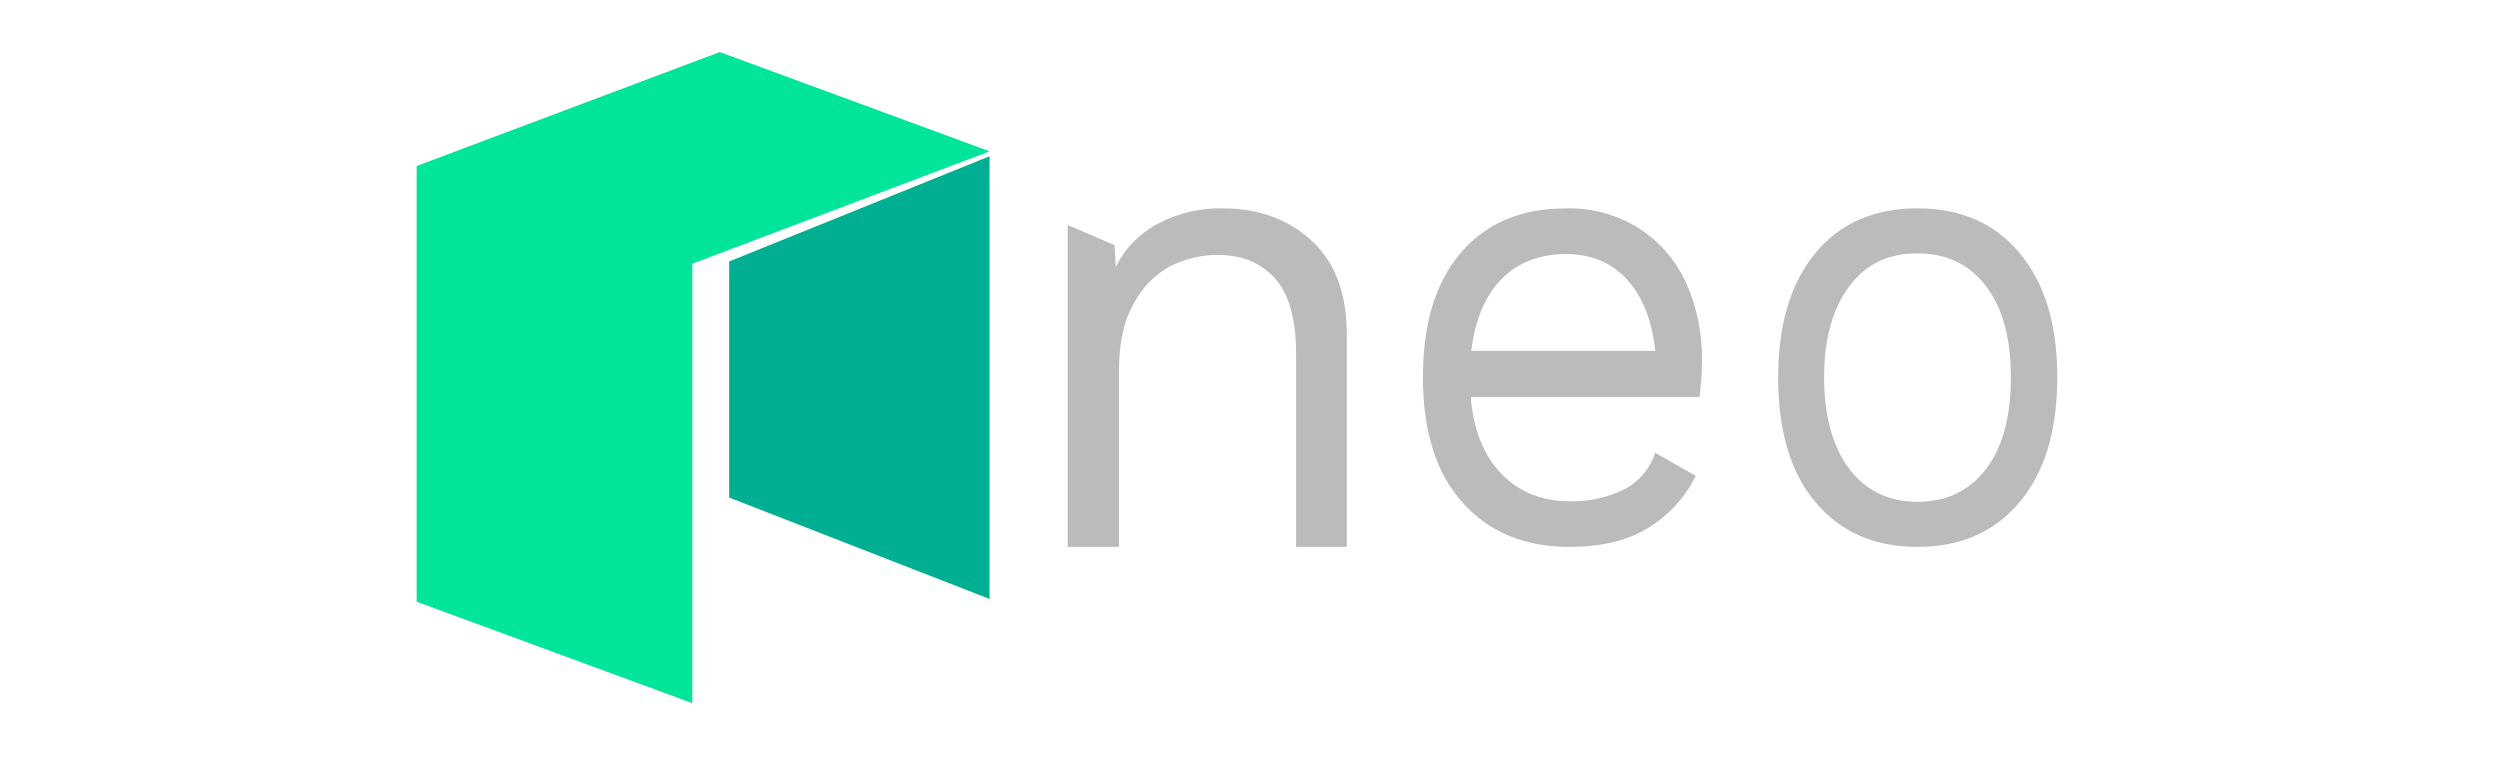
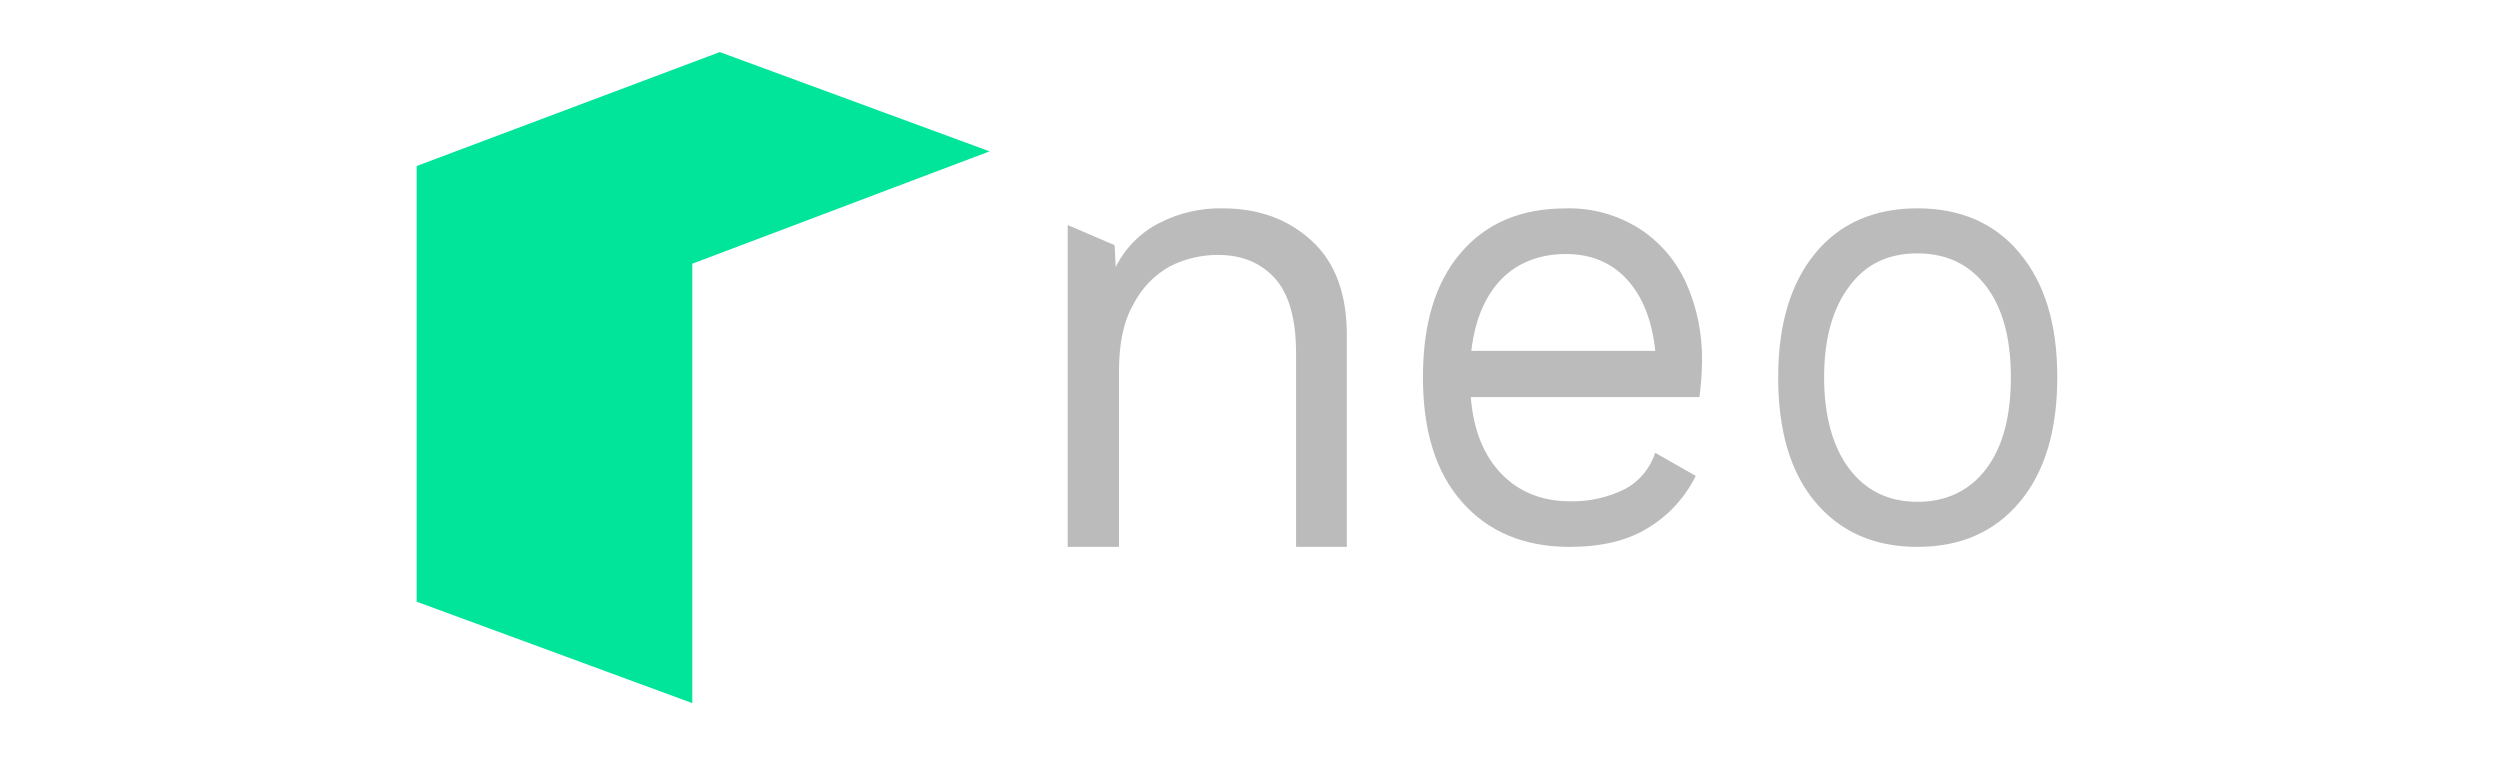
<svg xmlns="http://www.w3.org/2000/svg" width="96" height="30" viewBox="0 0 96 30" fill="none">
  <path d="M50.383 9.26C51.273 10.076 51.718 11.29 51.718 12.857V21H49.769V13.563C49.769 12.239 49.493 11.267 48.943 10.672C48.392 10.076 47.672 9.789 46.761 9.789C46.122 9.788 45.492 9.939 44.919 10.23C44.323 10.563 43.836 11.07 43.521 11.687C43.14 12.349 42.97 13.21 42.97 14.225V21H41V8.641L42.801 9.414L42.843 10.252C43.213 9.512 43.808 8.916 44.538 8.553C45.288 8.172 46.116 7.983 46.952 8.001C48.336 8.001 49.48 8.421 50.383 9.259V9.26ZM65.258 15.247H56.478C56.579 16.523 56.982 17.497 57.649 18.189C58.314 18.881 59.202 19.249 60.272 19.249C61.012 19.27 61.746 19.107 62.411 18.772C62.947 18.487 63.36 17.992 63.561 17.388L65.116 18.275C64.701 19.116 64.055 19.815 63.259 20.286C62.492 20.762 61.483 21 60.272 21C58.516 21 57.144 20.416 56.135 19.27C55.125 18.124 54.641 16.523 54.641 14.49C54.641 12.457 55.105 10.879 56.073 9.732C57.043 8.586 58.375 8.002 60.131 8.002C61.126 7.975 62.108 8.246 62.956 8.781C63.74 9.288 64.364 10.017 64.753 10.879C65.165 11.809 65.371 12.82 65.358 13.841C65.355 14.311 65.321 14.781 65.258 15.247ZM57.648 10.727C57.022 11.376 56.639 12.284 56.498 13.474H63.562C63.441 12.306 63.078 11.398 62.492 10.749C61.908 10.099 61.12 9.754 60.131 9.754C59.142 9.754 58.274 10.078 57.649 10.727H57.648ZM77.562 9.73C78.521 10.877 79 12.456 79 14.49C79 16.523 78.521 18.123 77.562 19.27C76.603 20.416 75.299 21 73.631 21C71.963 21 70.659 20.416 69.701 19.27C68.742 18.123 68.282 16.523 68.282 14.49C68.282 12.456 68.761 10.877 69.701 9.73C70.64 8.584 71.963 8 73.631 8C75.299 8 76.623 8.584 77.562 9.73ZM71.004 11.007C70.371 11.85 70.046 13.018 70.046 14.489C70.046 15.96 70.372 17.149 71.004 17.993C71.638 18.837 72.519 19.27 73.631 19.27C74.744 19.27 75.644 18.837 76.278 17.993C76.911 17.15 77.217 15.982 77.217 14.489C77.217 12.997 76.91 11.85 76.278 11.007C75.644 10.163 74.763 9.73 73.631 9.73C72.501 9.73 71.638 10.141 71.004 11.007Z" fill="#BBBBBB" />
  <path d="M16 6.375V23.105L26.584 27V10.125L38 5.812L27.639 2L16 6.375Z" fill="#00E599" />
-   <path d="M28 10.04V19.106L38 23V6L28 10.04Z" fill="#00AF92" />
</svg>